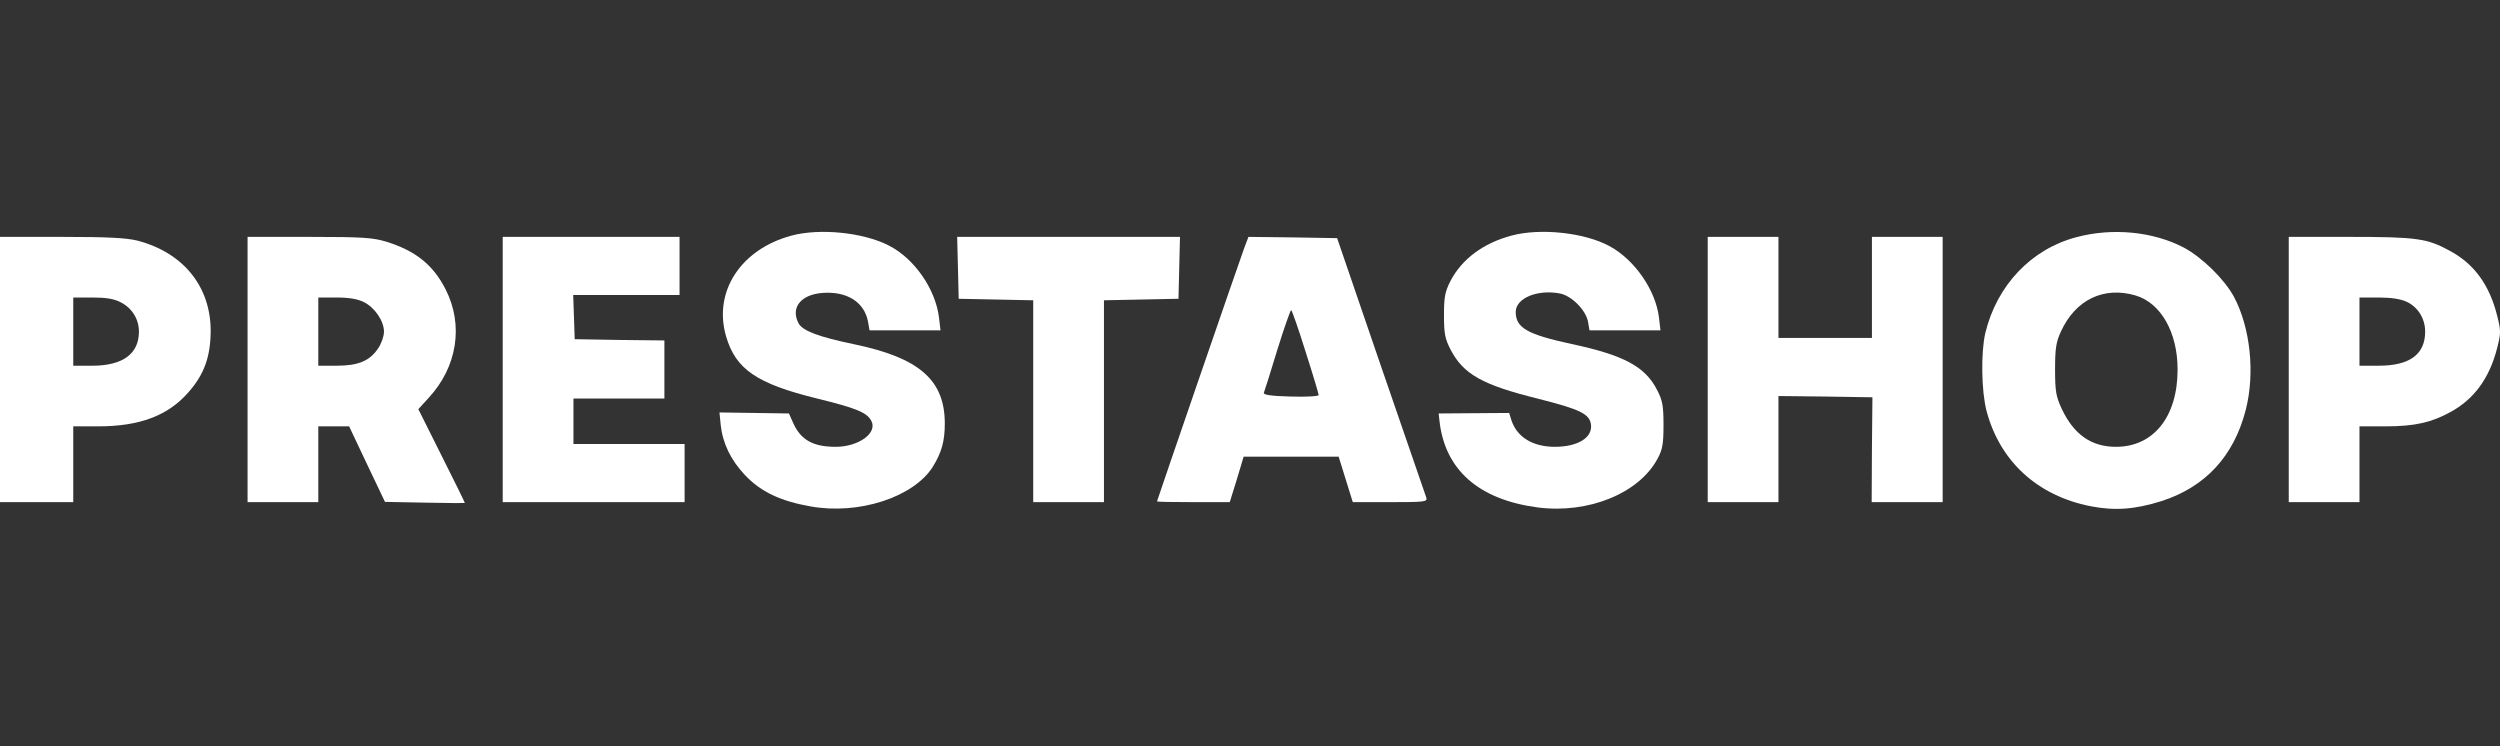
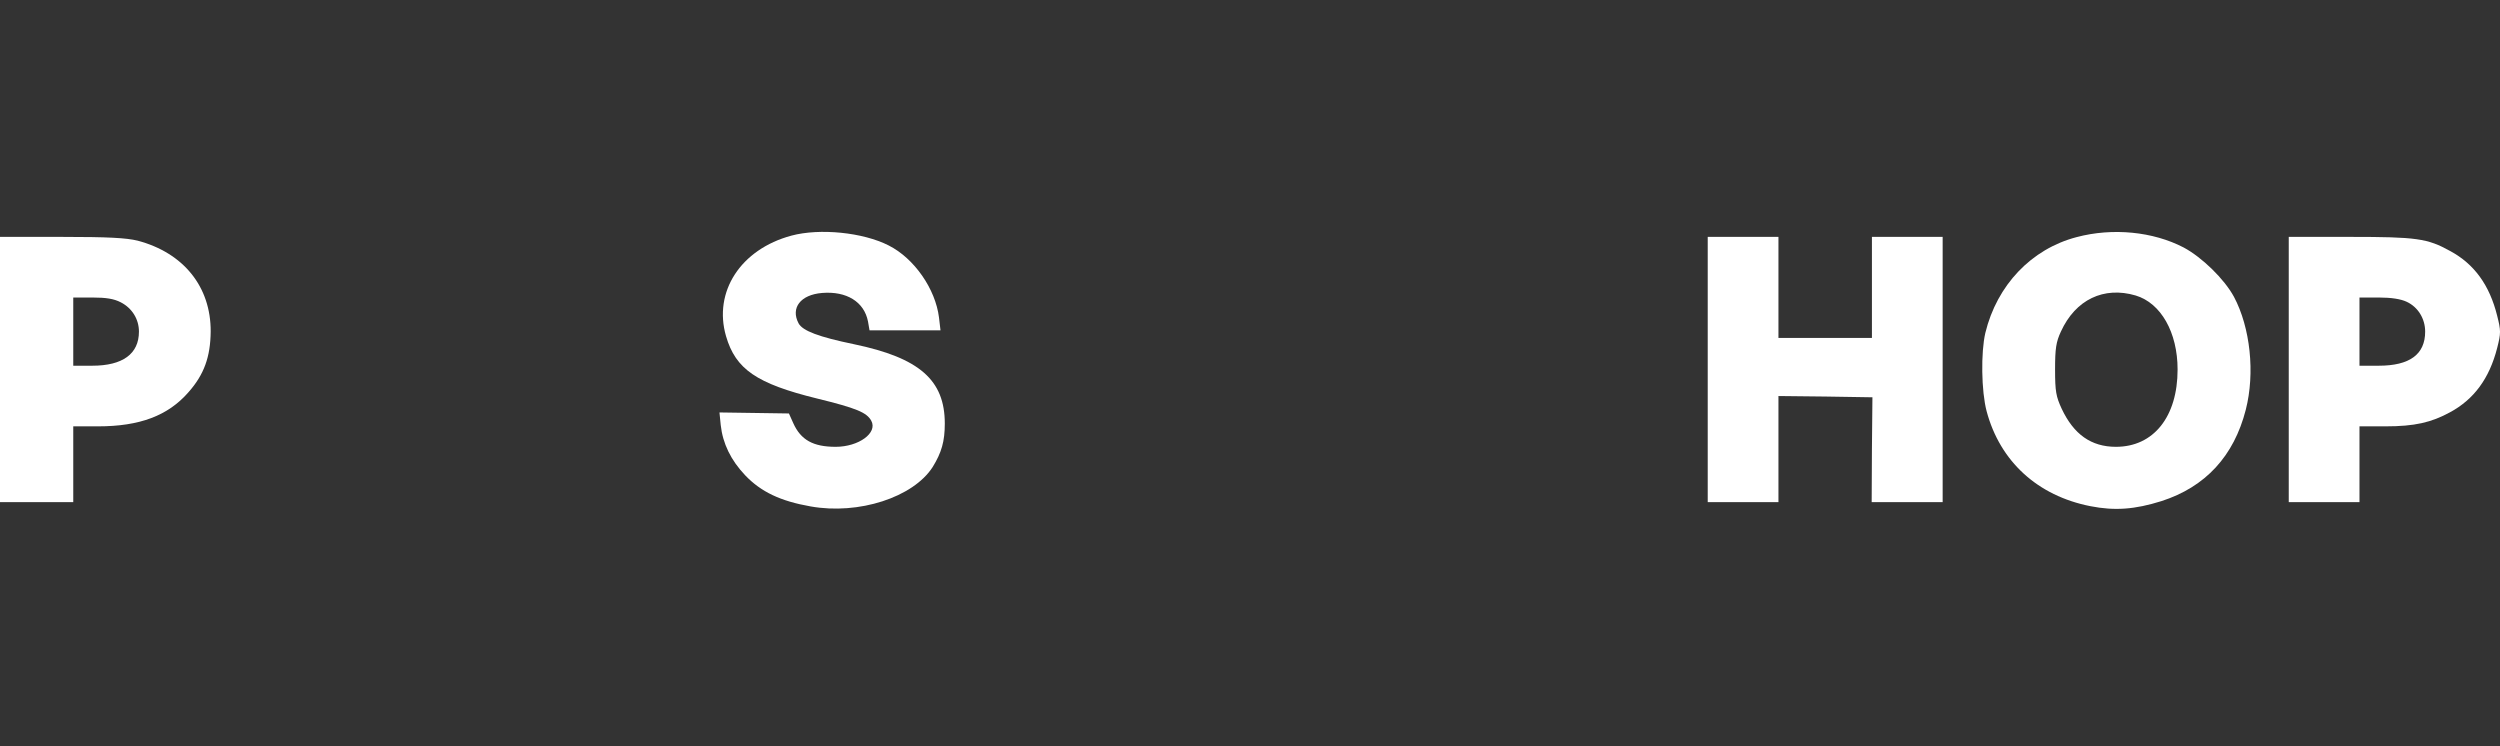
<svg xmlns="http://www.w3.org/2000/svg" width="248" height="74" viewBox="0 0 248 74" fill="none">
  <rect x="0" y="0" width="248" height="74" fill="#333333" stroke="none" />
  <path d="M78.513 23.373C73.476 24.727 70.744 28.937 72.022 33.347C72.975 36.63 75.055 38.059 81.069 39.537C84.953 40.489 85.981 40.915 86.432 41.742C87.084 42.945 85.179 44.324 82.898 44.324C80.668 44.324 79.44 43.647 78.688 41.968L78.262 41.016L74.804 40.965L71.371 40.915L71.496 42.168C71.697 43.998 72.499 45.652 73.927 47.155C75.481 48.784 77.41 49.711 80.418 50.238C85.179 51.09 90.592 49.336 92.522 46.328C93.399 44.9 93.724 43.797 93.724 42.018C93.724 37.708 91.218 35.502 84.728 34.149C81.219 33.422 79.616 32.821 79.215 32.069C78.413 30.541 79.415 29.237 81.545 29.062C83.976 28.861 85.73 29.939 86.106 31.894L86.257 32.771H89.79H93.298L93.148 31.493C92.797 28.661 90.692 25.629 88.161 24.351C85.605 23.047 81.32 22.622 78.513 23.373Z" fill="white" />
-   <path d="M149.934 23.373C147.127 24.125 145.022 25.704 143.894 27.859C143.343 28.937 143.243 29.463 143.243 31.267C143.243 33.097 143.343 33.598 143.894 34.675C145.173 37.131 147.052 38.184 152.615 39.562C156.775 40.615 157.703 41.066 157.828 42.143C157.978 43.421 156.5 44.324 154.244 44.324C152.064 44.324 150.485 43.371 149.934 41.692L149.708 40.965L146.2 40.99L142.717 41.016L142.792 41.717C143.318 46.604 146.676 49.561 152.54 50.338C157.577 50.989 162.614 48.934 164.444 45.476C164.92 44.599 165.02 44.023 165.02 42.168C165.02 40.214 164.92 39.712 164.369 38.66C163.191 36.354 161.061 35.227 155.898 34.124C151.488 33.172 150.36 32.52 150.36 30.941C150.36 29.588 152.49 28.686 154.745 29.112C155.898 29.338 157.302 30.741 157.527 31.894L157.677 32.771H161.211H164.719L164.569 31.493C164.243 28.786 162.163 25.779 159.682 24.426C157.201 23.073 152.816 22.596 149.934 23.373Z" fill="white" />
  <path d="M205.993 23.524C201.507 24.701 198.099 28.285 196.946 33.022C196.495 34.951 196.546 38.81 197.072 40.79C198.4 45.777 202.134 49.185 207.371 50.213C209.777 50.689 211.782 50.538 214.413 49.711C218.774 48.308 221.606 45.251 222.783 40.64C223.711 37.006 223.234 32.495 221.606 29.438C220.653 27.684 218.448 25.529 216.619 24.551C213.586 22.972 209.577 22.571 205.993 23.524ZM211.857 29.313C214.363 30.064 216.017 32.971 216.017 36.655C216.017 41.341 213.636 44.324 209.903 44.324C207.447 44.324 205.717 43.096 204.515 40.539C203.963 39.337 203.863 38.835 203.863 36.655C203.863 34.575 203.963 33.924 204.439 32.896C205.893 29.713 208.7 28.385 211.857 29.313Z" fill="white" />
  <path d="M-1.90735e-06 36.655V49.812H3.634H7.267V46.053V42.294H9.723C13.858 42.294 16.665 41.241 18.695 38.91C20.248 37.156 20.875 35.402 20.9 32.896C20.925 28.436 18.194 25.077 13.658 23.875C12.53 23.599 10.751 23.499 6.09 23.499H-1.90735e-06V36.655ZM11.979 29.989C13.106 30.566 13.783 31.668 13.783 32.896C13.783 35.101 12.179 36.279 9.147 36.279H7.267V32.896V29.513H9.147C10.525 29.513 11.302 29.638 11.979 29.989Z" fill="white" />
-   <path d="M24.559 36.655V49.812H28.067H31.576V46.053V42.294H33.104H34.633L36.412 46.053L38.191 49.787L42.151 49.862C44.331 49.912 46.11 49.912 46.11 49.887C46.11 49.837 45.083 47.732 43.805 45.201L41.499 40.59L42.527 39.462C45.359 36.405 46.01 32.245 44.206 28.711C42.978 26.28 41.224 24.877 38.317 23.975C36.989 23.574 35.961 23.499 30.673 23.499H24.559V36.655ZM36.086 29.964C37.164 30.49 38.091 31.844 38.091 32.896C38.091 33.347 37.841 34.074 37.515 34.55C36.688 35.803 35.535 36.279 33.405 36.279H31.576V32.896V29.513H33.405C34.633 29.513 35.485 29.663 36.086 29.964Z" fill="white" />
-   <path d="M49.869 36.655V49.812H58.891H67.913V46.93V44.048H62.399H56.886V41.792V39.537H61.397H65.908V36.655V33.773L61.472 33.723L57.011 33.648L56.936 31.443L56.861 29.262H62.149H67.411V26.381V23.499H58.64H49.869V36.655Z" fill="white" />
-   <path d="M95.028 26.556L95.103 29.638L98.812 29.713L102.495 29.789V39.788V49.812H106.004H109.512V39.788V29.789L113.221 29.713L116.905 29.638L116.98 26.556L117.055 23.499H106.004H94.952L95.028 26.556Z" fill="white" />
-   <path d="M123.446 24.551C122.969 25.829 114.775 49.661 114.775 49.736C114.775 49.787 116.404 49.812 118.383 49.812H121.992L122.694 47.556L123.37 45.301H128.082H132.793L133.495 47.556L134.196 49.812H137.905C141.338 49.812 141.614 49.787 141.489 49.361C141.414 49.135 139.384 43.246 136.978 36.279L132.643 23.624L128.232 23.549L123.847 23.499L123.446 24.551ZM129.51 34.876C130.237 37.131 130.813 39.086 130.813 39.186C130.813 39.312 129.56 39.387 128.032 39.337C126.027 39.286 125.3 39.161 125.375 38.961C125.45 38.785 126.052 36.881 126.703 34.725C127.38 32.545 128.006 30.766 128.082 30.766C128.157 30.766 128.808 32.62 129.51 34.876Z" fill="white" />
  <path d="M169.406 36.655V49.812H172.914H176.422V44.549V39.286L181.084 39.337L185.745 39.412L185.695 44.599L185.67 49.812H189.203H192.711V36.655V23.499H189.203H185.695V28.511V33.523H181.058H176.422V28.511V23.499H172.914H169.406V36.655Z" fill="white" />
  <path d="M227.044 36.655V49.812H230.552H234.06V46.053V42.294H236.642C239.523 42.294 241.177 41.918 243.057 40.89C245.413 39.612 246.941 37.557 247.718 34.525C248.094 33.047 248.094 32.796 247.718 31.317C246.966 28.285 245.438 26.18 243.057 24.902C240.802 23.649 239.724 23.499 233.133 23.499H227.044V36.655ZM238.747 29.939C239.874 30.465 240.576 31.618 240.576 32.896C240.576 35.151 239.047 36.279 235.965 36.279H234.06V32.896V29.513H235.965C237.218 29.513 238.17 29.663 238.747 29.939Z" fill="white" />
</svg>